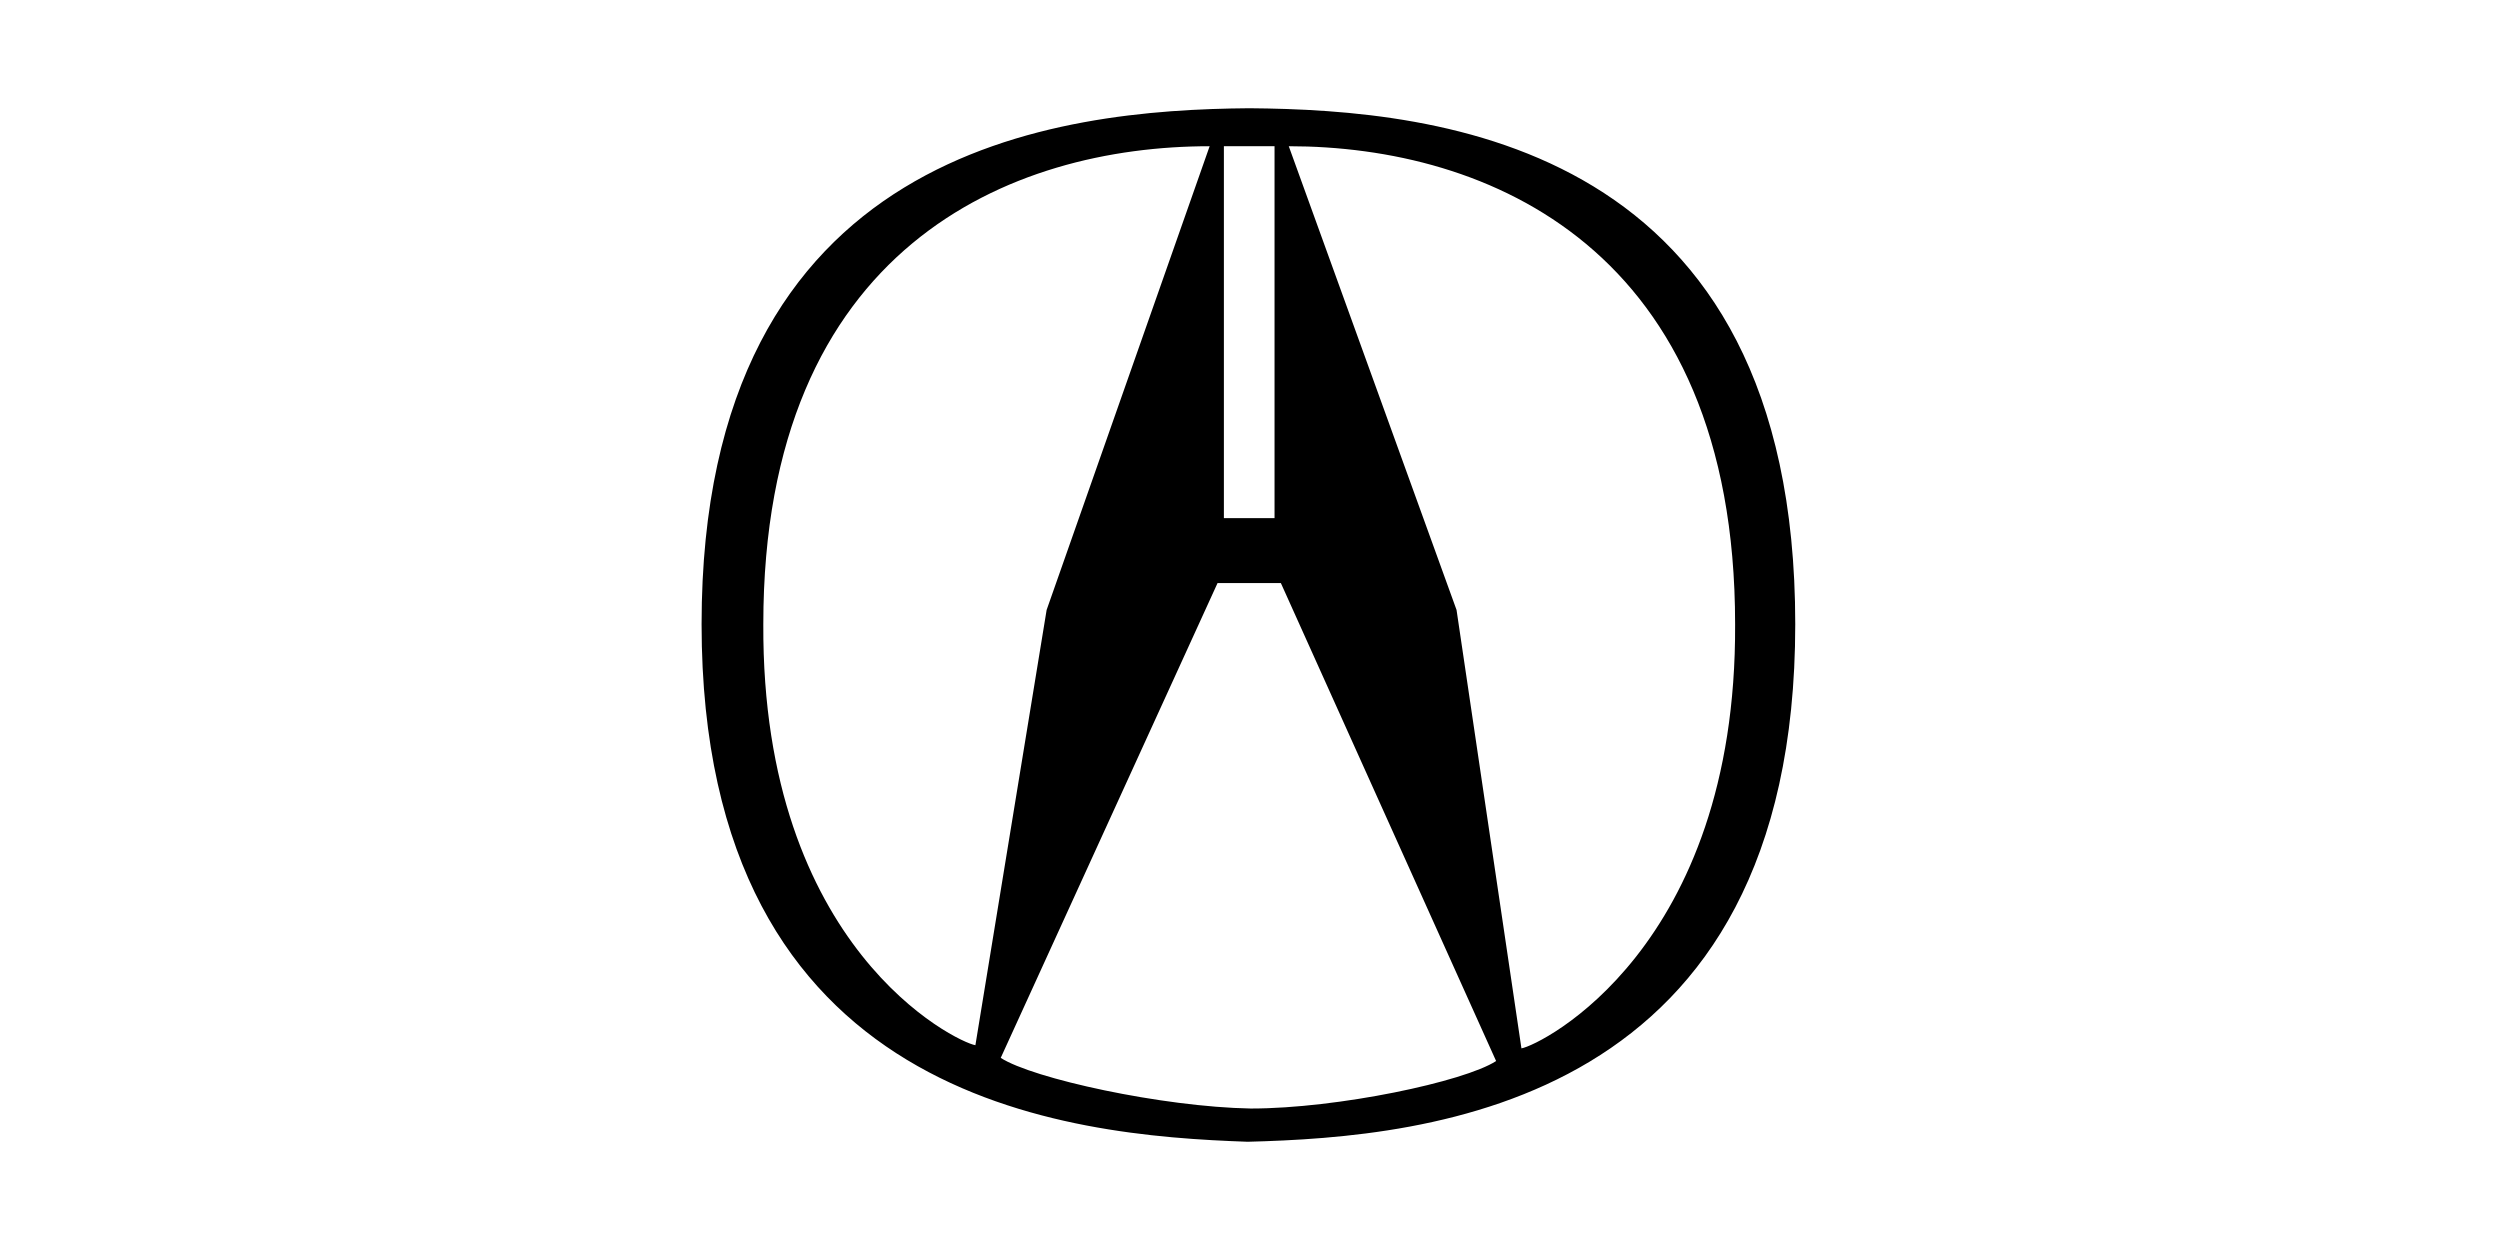
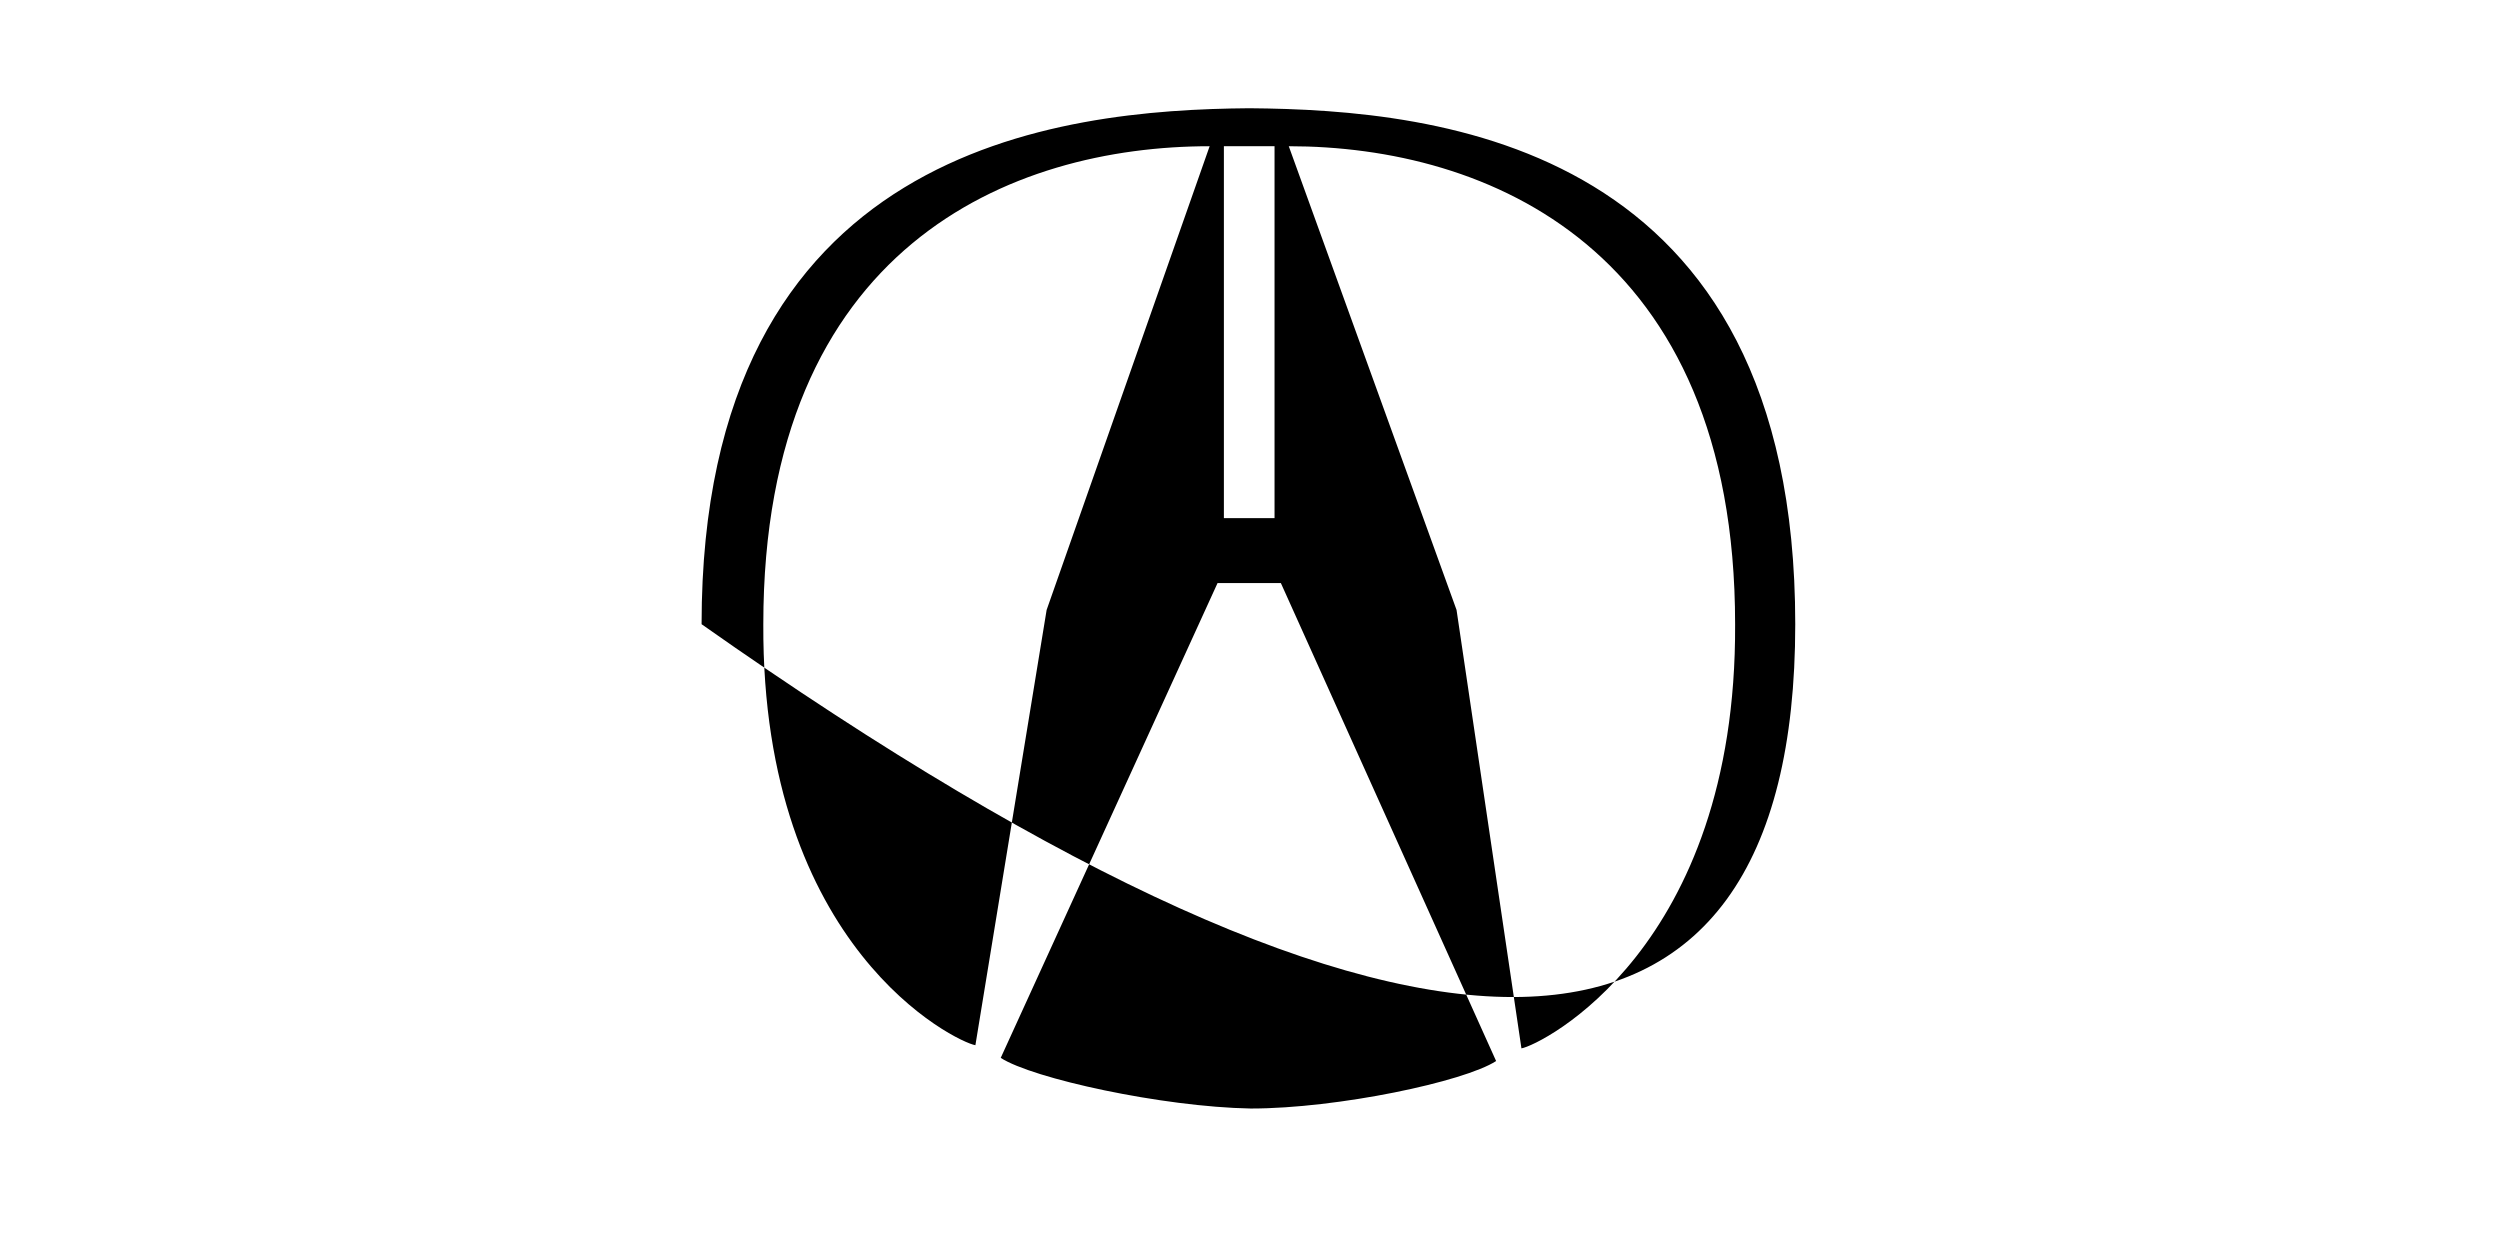
<svg xmlns="http://www.w3.org/2000/svg" width="200" height="100" viewBox="0 0 200 100" fill="none">
-   <path d="M99.937 8.659C84.743 8.786 56.127 11.698 56.127 49.937C56.127 88.175 85.376 90.835 99.81 91.341C114.371 90.961 143.62 88.429 143.62 49.937C143.62 11.445 115.131 8.786 99.937 8.659ZM97.911 11.698C99.051 11.698 100.823 11.698 101.963 11.698V41.453H97.911V11.698ZM61.065 49.937C61.065 19.675 80.944 11.698 96.771 11.698L83.73 48.797L78.032 83.617C76.512 83.364 60.938 75.894 61.065 49.937ZM100.064 88.682C92.973 88.555 82.59 86.276 80.058 84.63L97.404 46.645H102.469L119.689 84.883C117.157 86.529 107.028 88.682 100.064 88.682ZM121.715 83.87L116.524 48.797L103.102 11.698C118.93 11.698 138.809 19.801 138.809 49.937C138.935 75.894 123.235 83.617 121.715 83.87Z" fill="black" />
+   <path d="M99.937 8.659C84.743 8.786 56.127 11.698 56.127 49.937C114.371 90.961 143.62 88.429 143.62 49.937C143.62 11.445 115.131 8.786 99.937 8.659ZM97.911 11.698C99.051 11.698 100.823 11.698 101.963 11.698V41.453H97.911V11.698ZM61.065 49.937C61.065 19.675 80.944 11.698 96.771 11.698L83.73 48.797L78.032 83.617C76.512 83.364 60.938 75.894 61.065 49.937ZM100.064 88.682C92.973 88.555 82.59 86.276 80.058 84.63L97.404 46.645H102.469L119.689 84.883C117.157 86.529 107.028 88.682 100.064 88.682ZM121.715 83.87L116.524 48.797L103.102 11.698C118.93 11.698 138.809 19.801 138.809 49.937C138.935 75.894 123.235 83.617 121.715 83.87Z" fill="black" />
</svg>